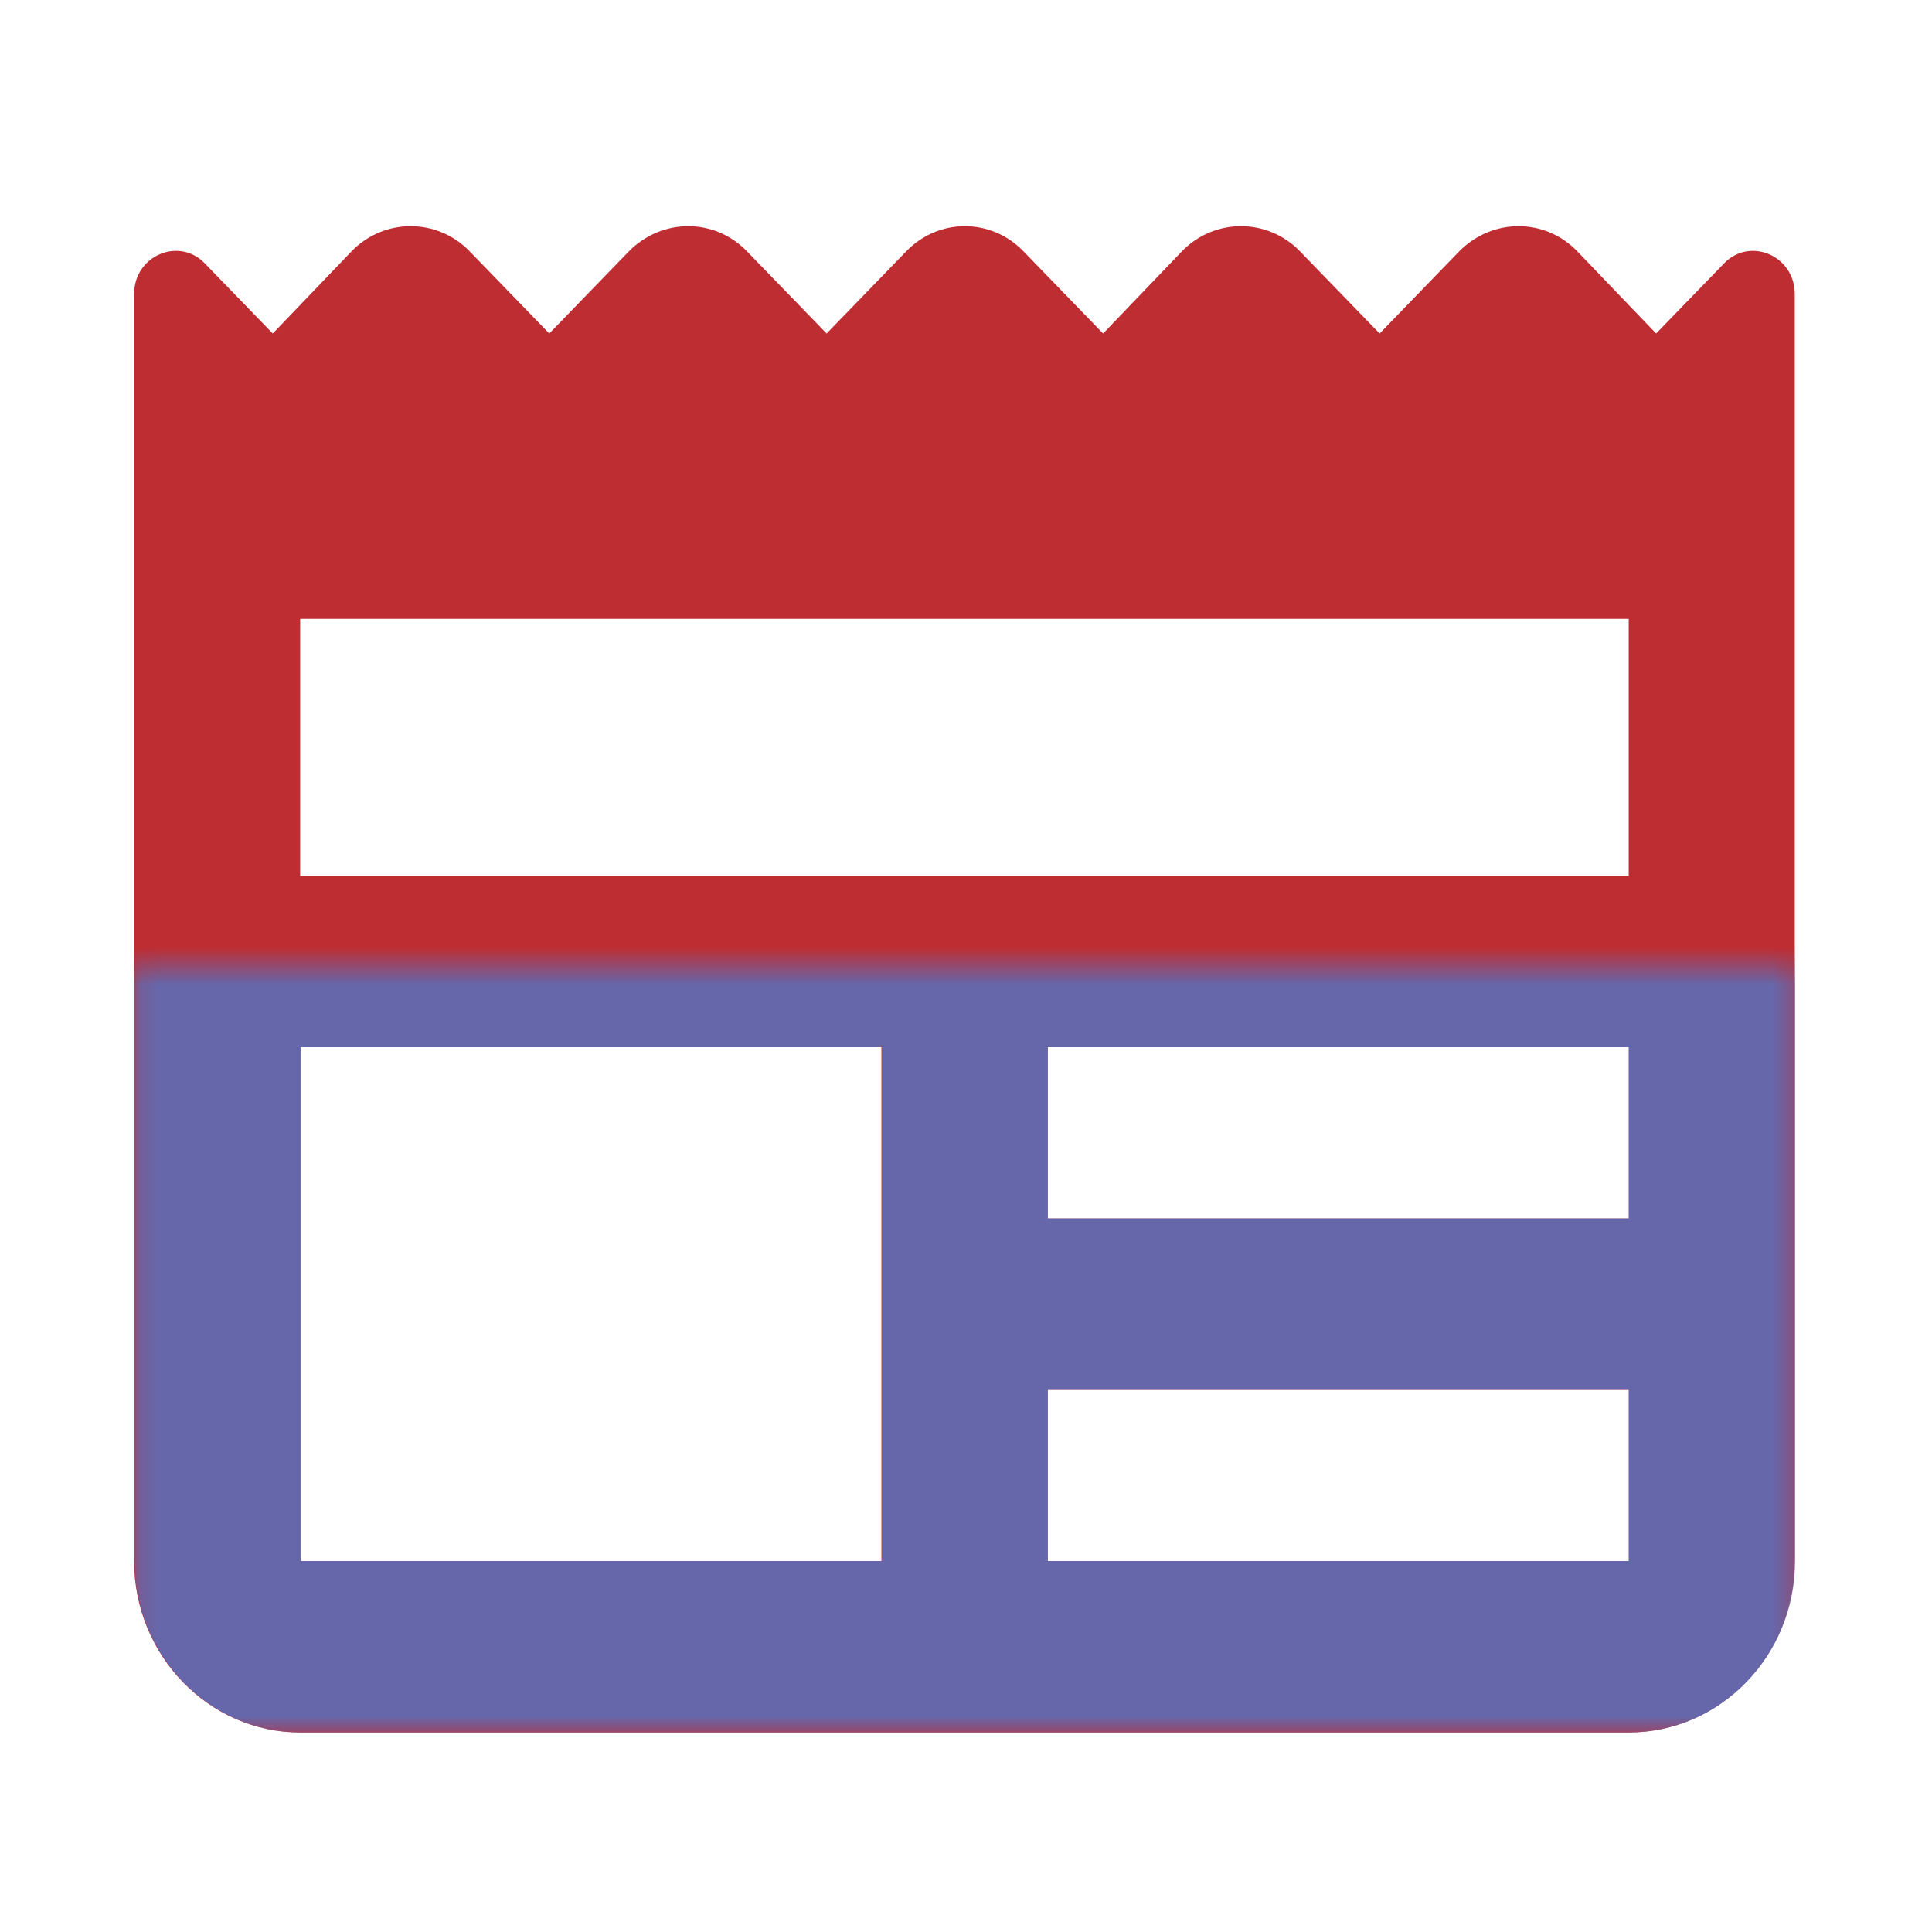
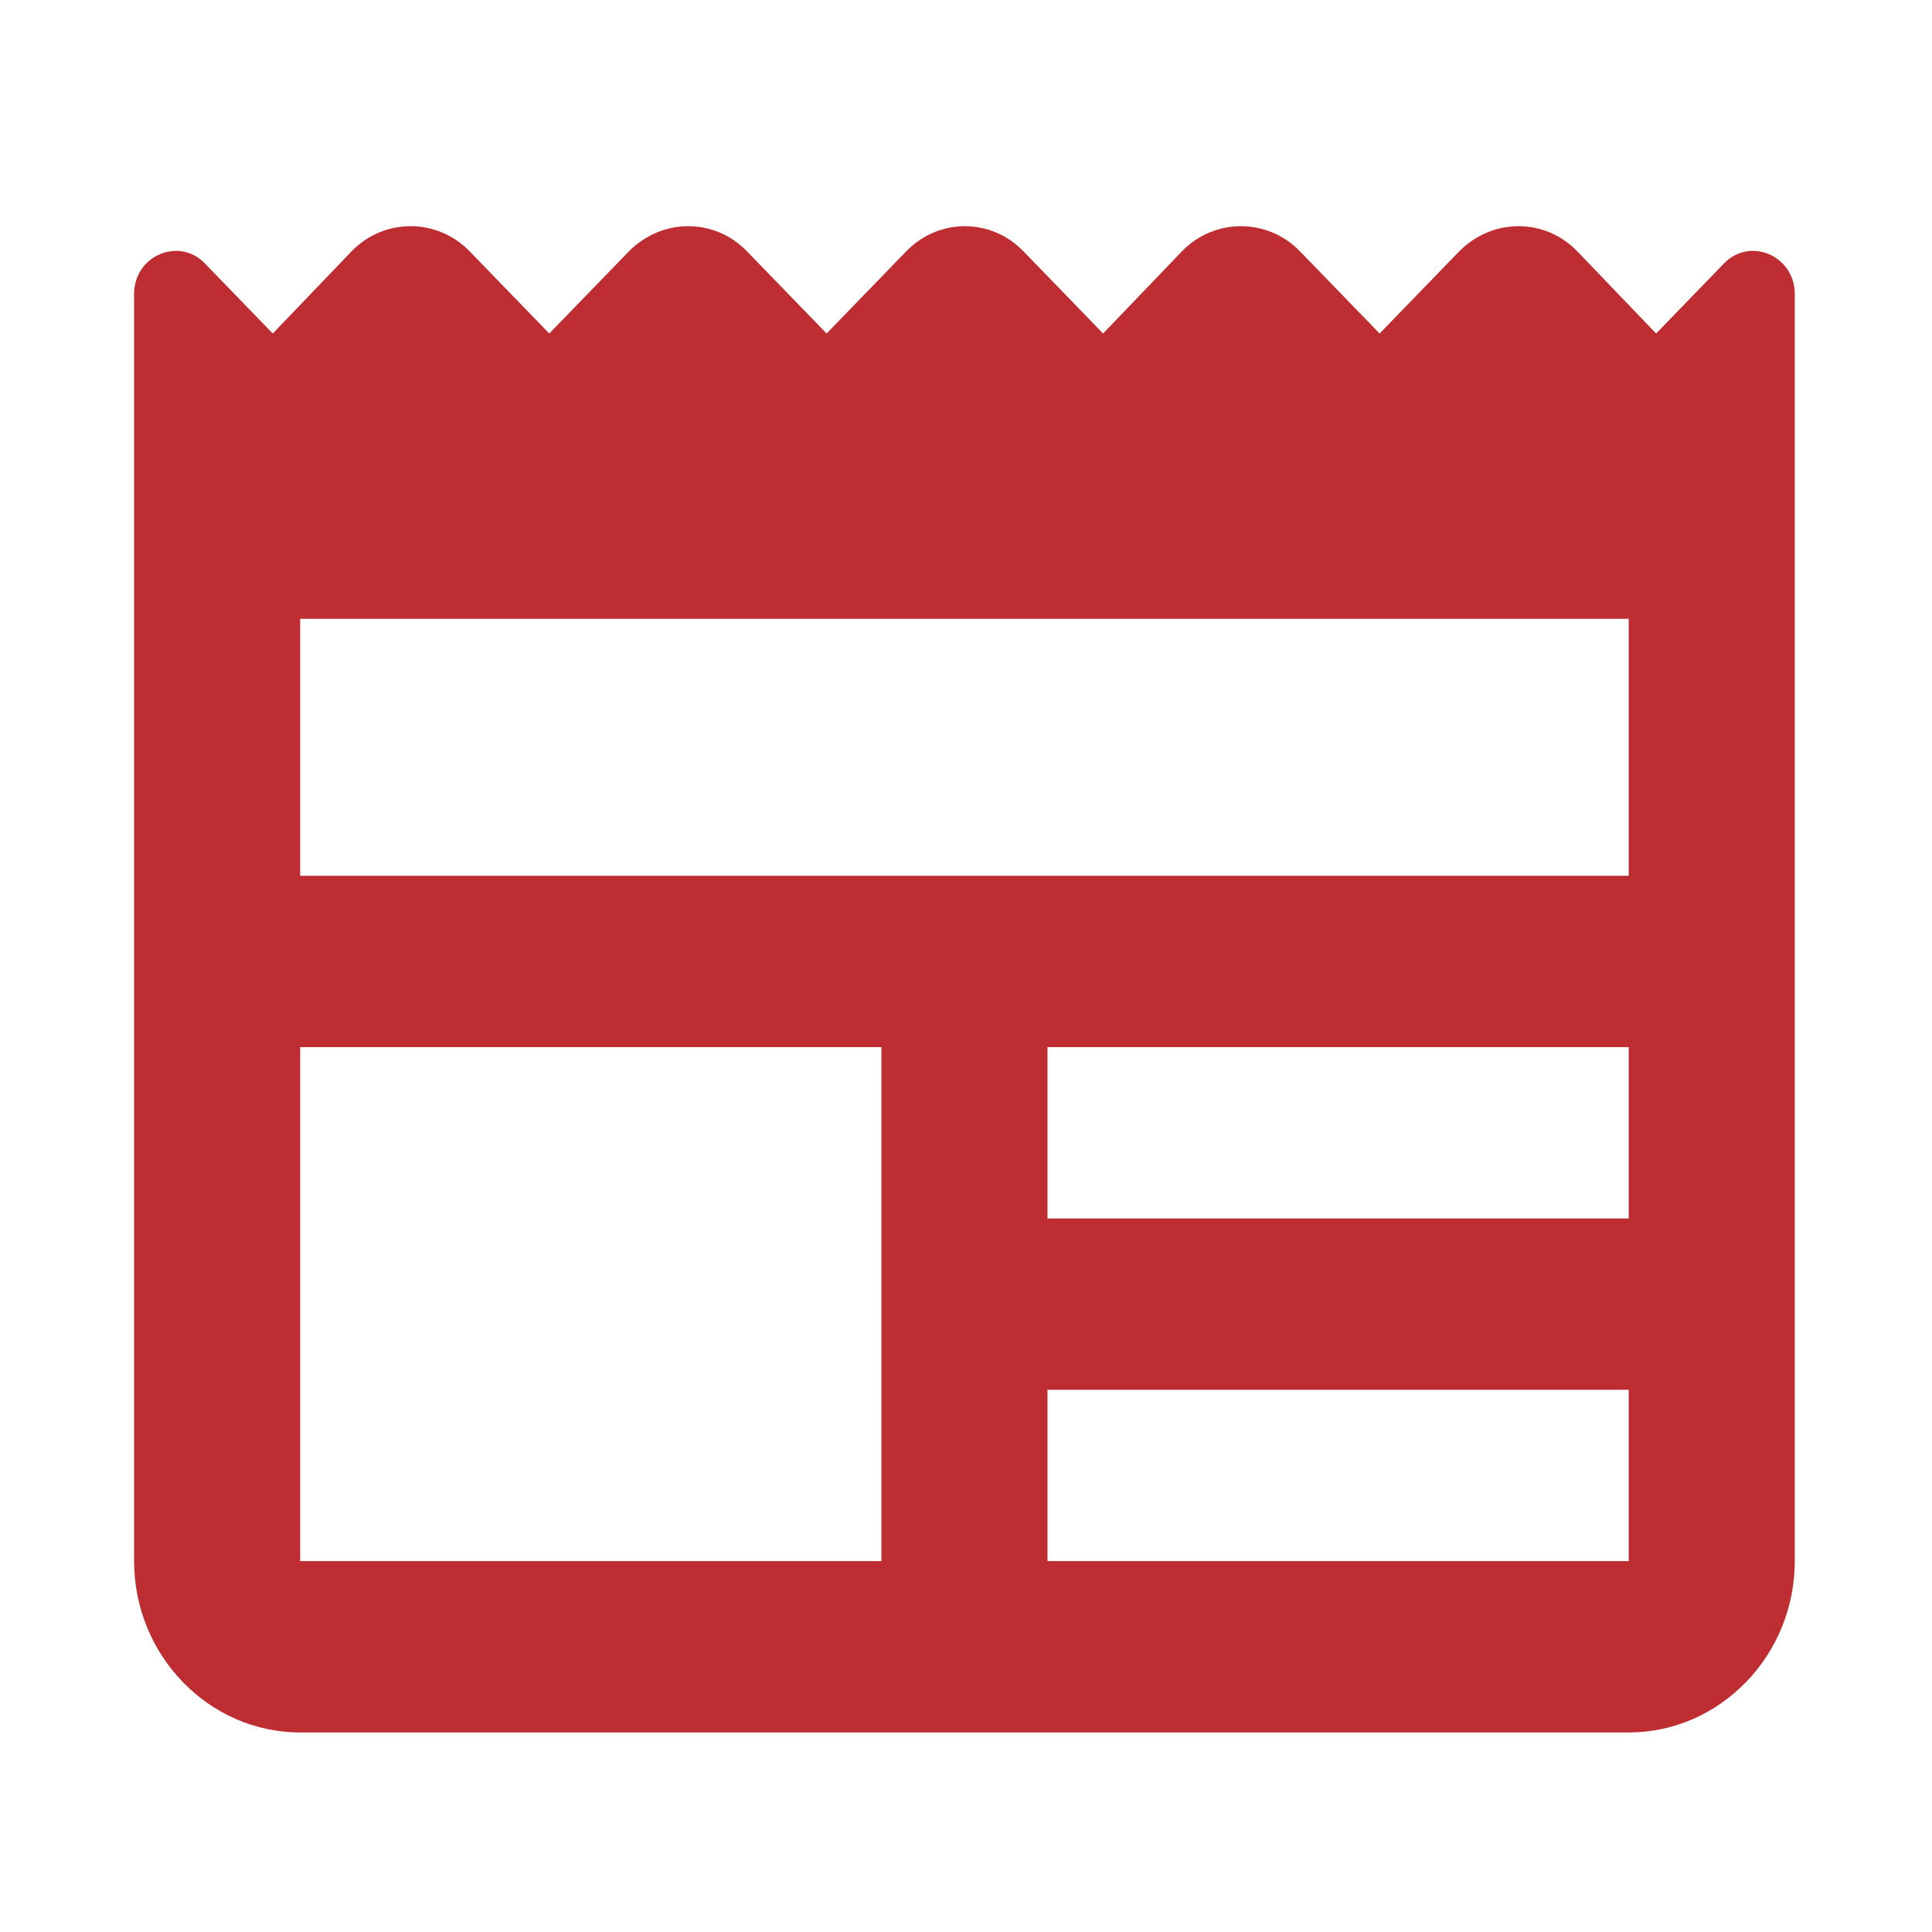
<svg xmlns="http://www.w3.org/2000/svg" width="103" height="103" viewBox="0 0 103 103" fill="none">
  <g id="Group 2210">
    <path id="Tracciato 518" d="M91.922 14.035L88.292 17.78L84.086 13.395C82.36 11.614 79.571 11.614 77.8 13.395L73.551 17.78L69.301 13.395C67.575 11.614 64.741 11.614 63.015 13.395L58.809 17.78L54.56 13.395C52.833 11.614 50.045 11.614 48.318 13.395L44.069 17.78L39.819 13.395C38.092 11.614 35.303 11.614 33.533 13.395L29.283 17.78L25.034 13.395C23.307 11.614 20.474 11.614 18.747 13.395L14.542 17.78L10.912 14.035C9.54 12.619 7.149 13.624 7.149 15.679V83.228C7.149 88.252 11.133 92.362 16.003 92.362H86.831C91.7 92.362 95.684 88.252 95.684 83.228V15.679C95.684 13.624 93.294 12.619 91.922 14.035ZM46.99 83.228H16.003V55.825H46.99V83.228ZM86.831 83.228H55.844V74.094H86.831V83.228ZM86.831 64.959H55.844V55.825H86.831V64.959ZM86.831 46.69H16.003V32.989H86.831V46.69Z" fill="#BE2D32" />
    <g id="Mask group">
      <mask id="mask0_167_188" style="mask-type:alpha" maskUnits="userSpaceOnUse" x="7" y="51" width="89" height="42">
-         <rect id="Rectangle 260" x="7.139" y="51.5" width="88.556" height="40.862" fill="#6667AB" />
-       </mask>
+         </mask>
      <g mask="url(#mask0_167_188)">
        <path id="Tracciato 519" d="M91.942 14.035L88.312 17.78L84.106 13.395C82.38 11.614 79.591 11.614 77.82 13.395L73.571 17.78L69.321 13.395C67.595 11.614 64.761 11.614 63.035 13.395L58.83 17.78L54.58 13.395C52.854 11.614 50.065 11.614 48.338 13.395L44.089 17.78L39.839 13.395C38.112 11.614 35.324 11.614 33.553 13.395L29.303 17.78L25.054 13.395C23.327 11.614 20.494 11.614 18.768 13.395L14.562 17.78L10.932 14.035C9.56 12.619 7.17 13.624 7.17 15.679V83.228C7.17 88.252 11.154 92.362 16.023 92.362H86.851C91.72 92.362 95.704 88.252 95.704 83.228V15.679C95.704 13.624 93.314 12.619 91.942 14.035ZM47.01 83.228H16.023V55.825H47.01V83.228ZM86.851 83.228H55.864V74.094H86.851V83.228ZM86.851 64.959H55.864V55.825H86.851V64.959ZM86.851 46.69H16.023V32.989H86.851V46.69Z" fill="#6667AB" />
      </g>
    </g>
  </g>
</svg>